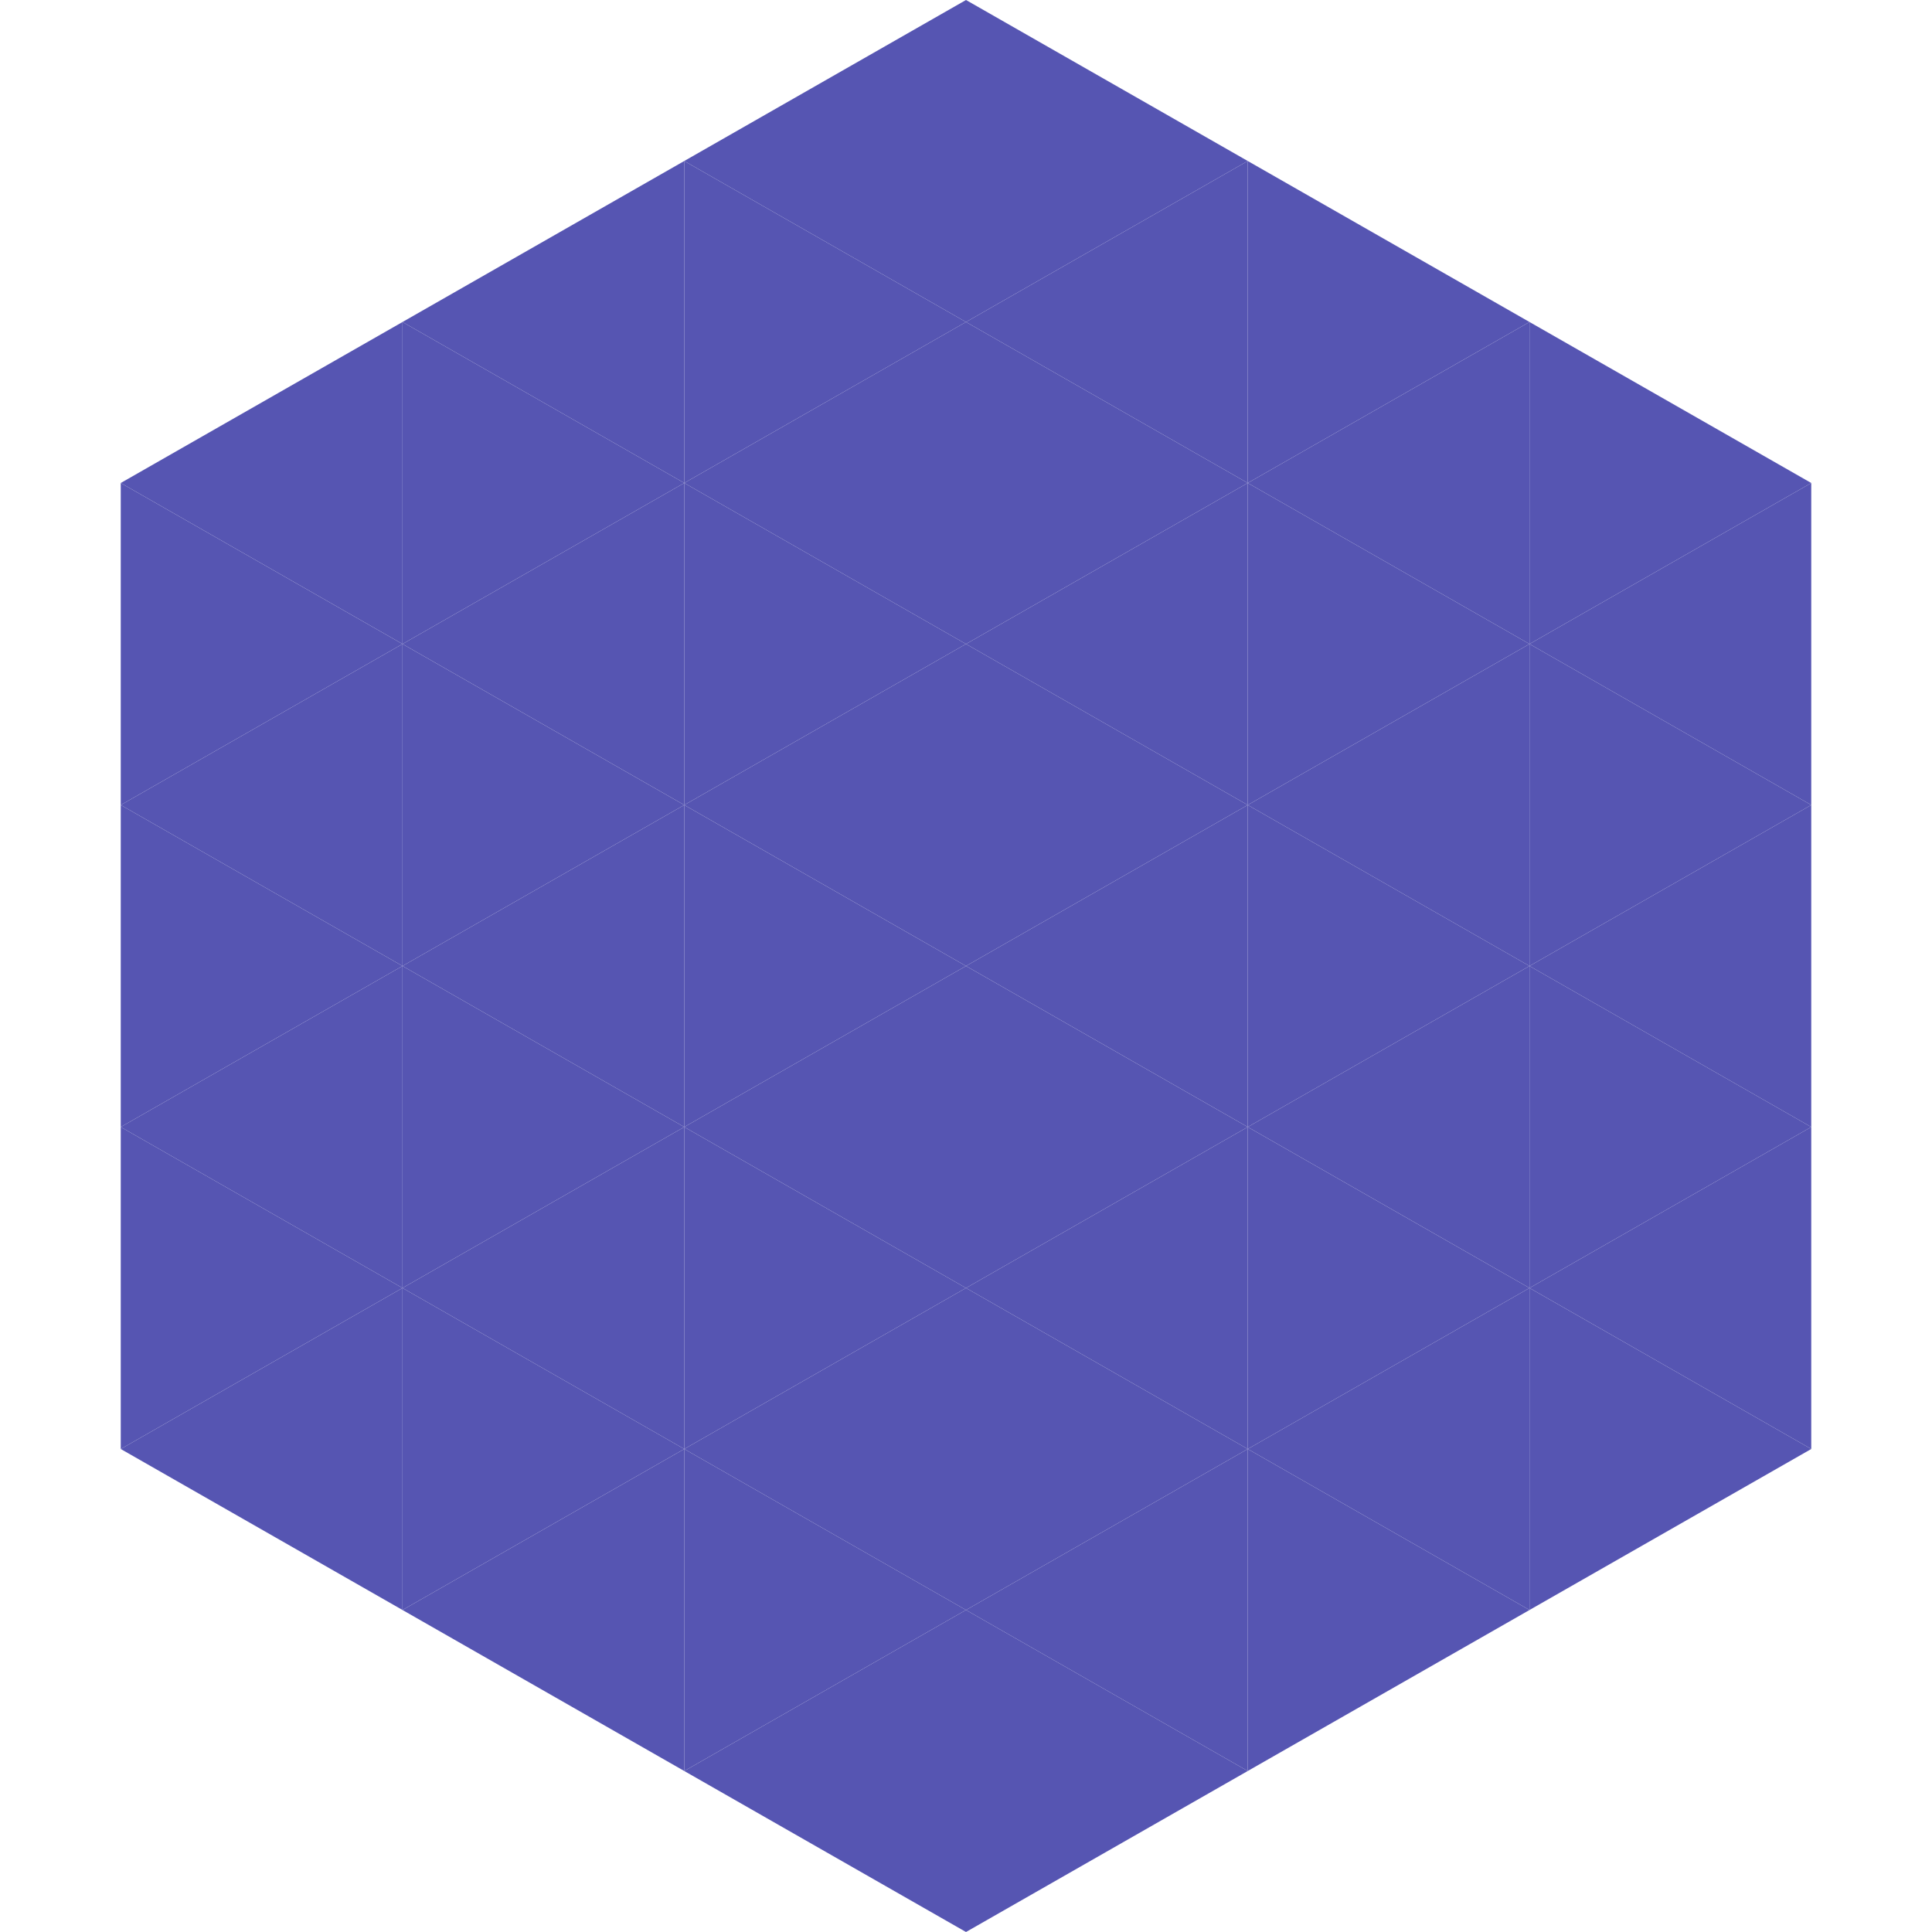
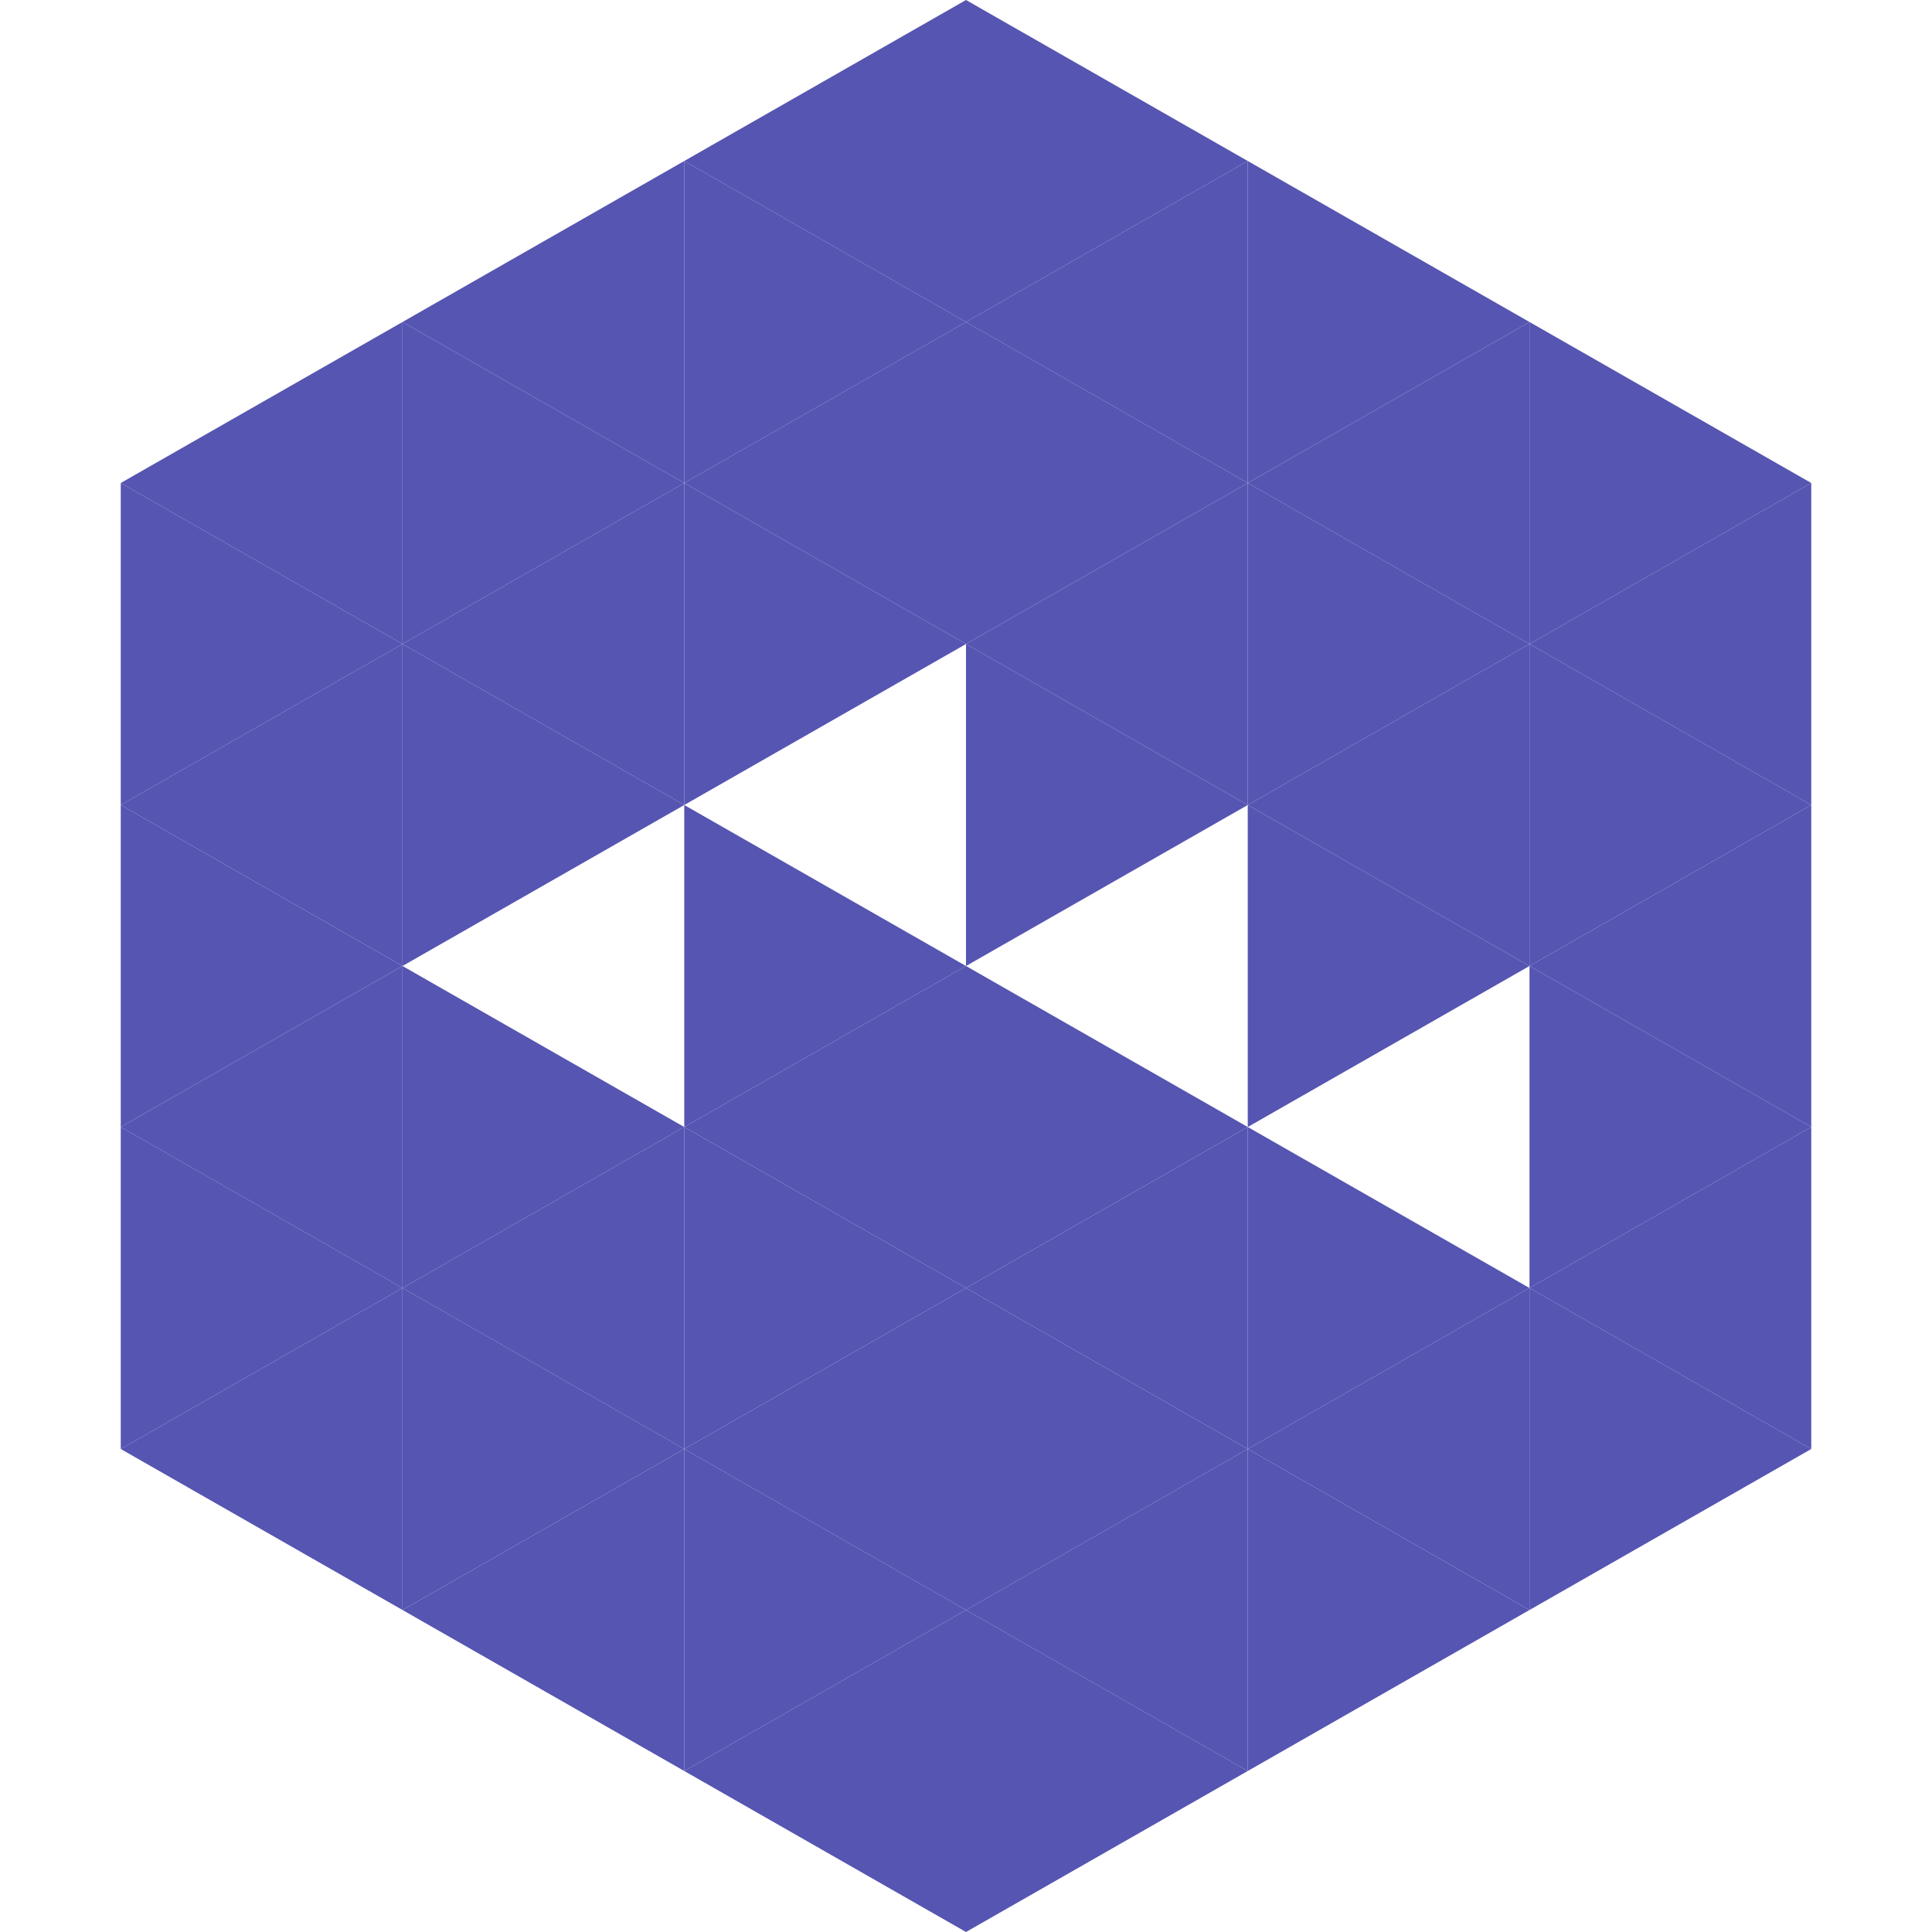
<svg xmlns="http://www.w3.org/2000/svg" width="240" height="240">
  <polygon points="50,40 15,60 50,80" style="fill:rgb(86,85,178)" />
  <polygon points="190,40 225,60 190,80" style="fill:rgb(86,85,178)" />
  <polygon points="15,60 50,80 15,100" style="fill:rgb(86,85,178)" />
  <polygon points="225,60 190,80 225,100" style="fill:rgb(86,85,178)" />
  <polygon points="50,80 15,100 50,120" style="fill:rgb(86,85,178)" />
  <polygon points="190,80 225,100 190,120" style="fill:rgb(86,85,178)" />
  <polygon points="15,100 50,120 15,140" style="fill:rgb(86,85,178)" />
  <polygon points="225,100 190,120 225,140" style="fill:rgb(86,85,178)" />
  <polygon points="50,120 15,140 50,160" style="fill:rgb(86,85,178)" />
  <polygon points="190,120 225,140 190,160" style="fill:rgb(86,85,178)" />
  <polygon points="15,140 50,160 15,180" style="fill:rgb(86,85,178)" />
  <polygon points="225,140 190,160 225,180" style="fill:rgb(86,85,178)" />
  <polygon points="50,160 15,180 50,200" style="fill:rgb(86,85,178)" />
  <polygon points="190,160 225,180 190,200" style="fill:rgb(86,85,178)" />
  <polygon points="15,180 50,200 15,220" style="fill:rgb(255,255,255); fill-opacity:0" />
-   <polygon points="225,180 190,200 225,220" style="fill:rgb(255,255,255); fill-opacity:0" />
  <polygon points="50,0 85,20 50,40" style="fill:rgb(255,255,255); fill-opacity:0" />
  <polygon points="190,0 155,20 190,40" style="fill:rgb(255,255,255); fill-opacity:0" />
  <polygon points="85,20 50,40 85,60" style="fill:rgb(86,85,178)" />
  <polygon points="155,20 190,40 155,60" style="fill:rgb(86,85,178)" />
  <polygon points="50,40 85,60 50,80" style="fill:rgb(86,85,178)" />
  <polygon points="190,40 155,60 190,80" style="fill:rgb(86,85,178)" />
  <polygon points="85,60 50,80 85,100" style="fill:rgb(86,85,178)" />
  <polygon points="155,60 190,80 155,100" style="fill:rgb(86,85,178)" />
  <polygon points="50,80 85,100 50,120" style="fill:rgb(86,85,178)" />
  <polygon points="190,80 155,100 190,120" style="fill:rgb(86,85,178)" />
-   <polygon points="85,100 50,120 85,140" style="fill:rgb(86,85,178)" />
  <polygon points="155,100 190,120 155,140" style="fill:rgb(86,85,178)" />
  <polygon points="50,120 85,140 50,160" style="fill:rgb(86,85,178)" />
-   <polygon points="190,120 155,140 190,160" style="fill:rgb(86,85,178)" />
  <polygon points="85,140 50,160 85,180" style="fill:rgb(86,85,178)" />
  <polygon points="155,140 190,160 155,180" style="fill:rgb(86,85,178)" />
  <polygon points="50,160 85,180 50,200" style="fill:rgb(86,85,178)" />
  <polygon points="190,160 155,180 190,200" style="fill:rgb(86,85,178)" />
  <polygon points="85,180 50,200 85,220" style="fill:rgb(86,85,178)" />
  <polygon points="155,180 190,200 155,220" style="fill:rgb(86,85,178)" />
  <polygon points="120,0 85,20 120,40" style="fill:rgb(86,85,178)" />
  <polygon points="120,0 155,20 120,40" style="fill:rgb(86,85,178)" />
  <polygon points="85,20 120,40 85,60" style="fill:rgb(86,85,178)" />
  <polygon points="155,20 120,40 155,60" style="fill:rgb(86,85,178)" />
  <polygon points="120,40 85,60 120,80" style="fill:rgb(86,85,178)" />
  <polygon points="120,40 155,60 120,80" style="fill:rgb(86,85,178)" />
  <polygon points="85,60 120,80 85,100" style="fill:rgb(86,85,178)" />
  <polygon points="155,60 120,80 155,100" style="fill:rgb(86,85,178)" />
-   <polygon points="120,80 85,100 120,120" style="fill:rgb(86,85,178)" />
  <polygon points="120,80 155,100 120,120" style="fill:rgb(86,85,178)" />
  <polygon points="85,100 120,120 85,140" style="fill:rgb(86,85,178)" />
-   <polygon points="155,100 120,120 155,140" style="fill:rgb(86,85,178)" />
  <polygon points="120,120 85,140 120,160" style="fill:rgb(86,85,178)" />
  <polygon points="120,120 155,140 120,160" style="fill:rgb(86,85,178)" />
  <polygon points="85,140 120,160 85,180" style="fill:rgb(86,85,178)" />
  <polygon points="155,140 120,160 155,180" style="fill:rgb(86,85,178)" />
  <polygon points="120,160 85,180 120,200" style="fill:rgb(86,85,178)" />
  <polygon points="120,160 155,180 120,200" style="fill:rgb(86,85,178)" />
  <polygon points="85,180 120,200 85,220" style="fill:rgb(86,85,178)" />
  <polygon points="155,180 120,200 155,220" style="fill:rgb(86,85,178)" />
  <polygon points="120,200 85,220 120,240" style="fill:rgb(86,85,178)" />
  <polygon points="120,200 155,220 120,240" style="fill:rgb(86,85,178)" />
  <polygon points="85,220 120,240 85,260" style="fill:rgb(255,255,255); fill-opacity:0" />
  <polygon points="155,220 120,240 155,260" style="fill:rgb(255,255,255); fill-opacity:0" />
</svg>